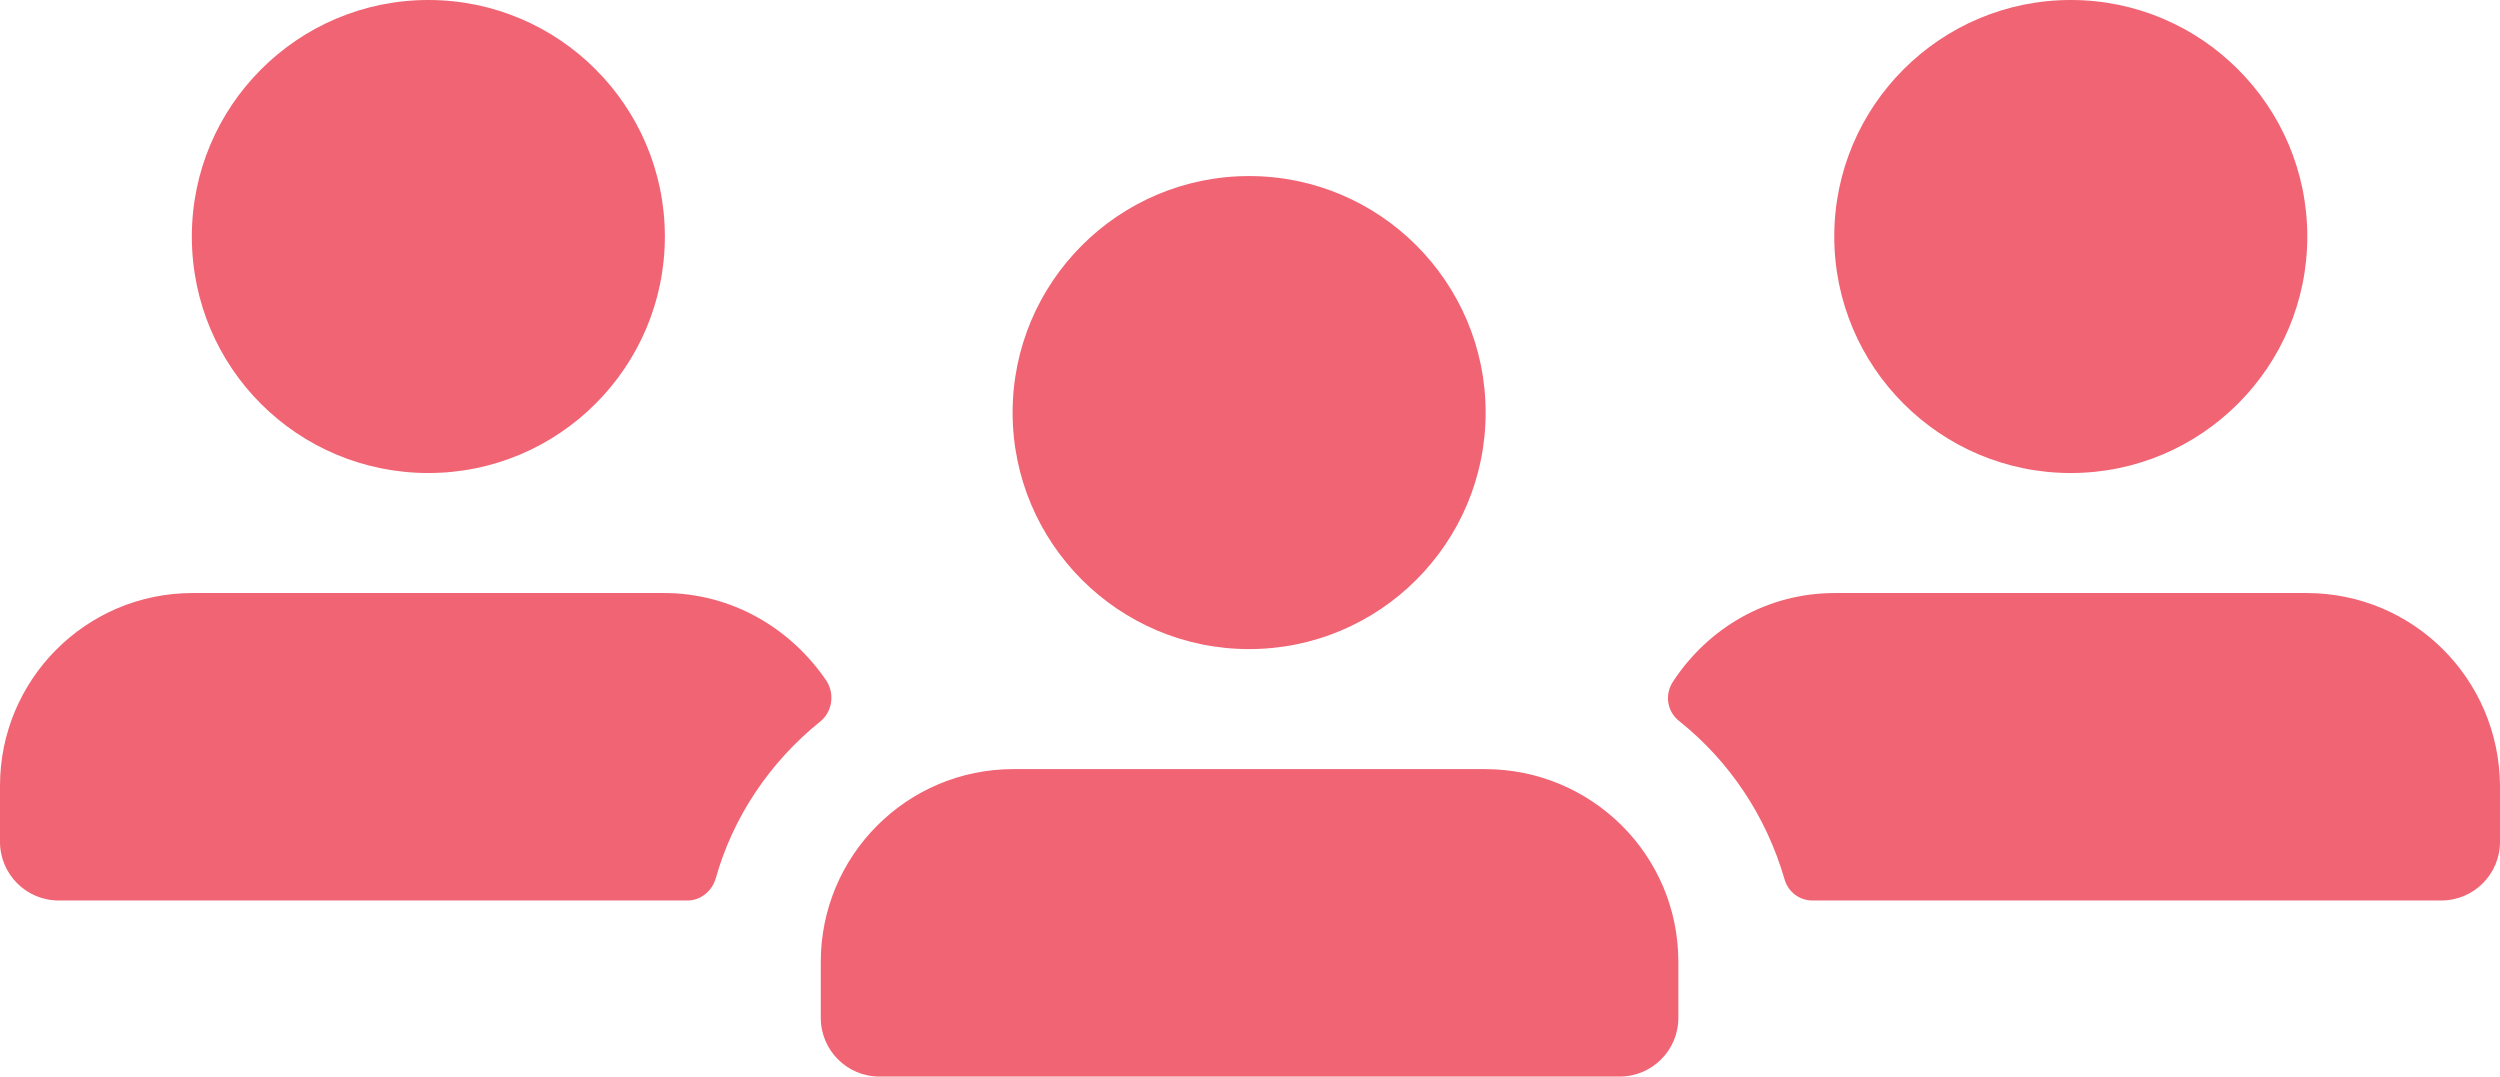
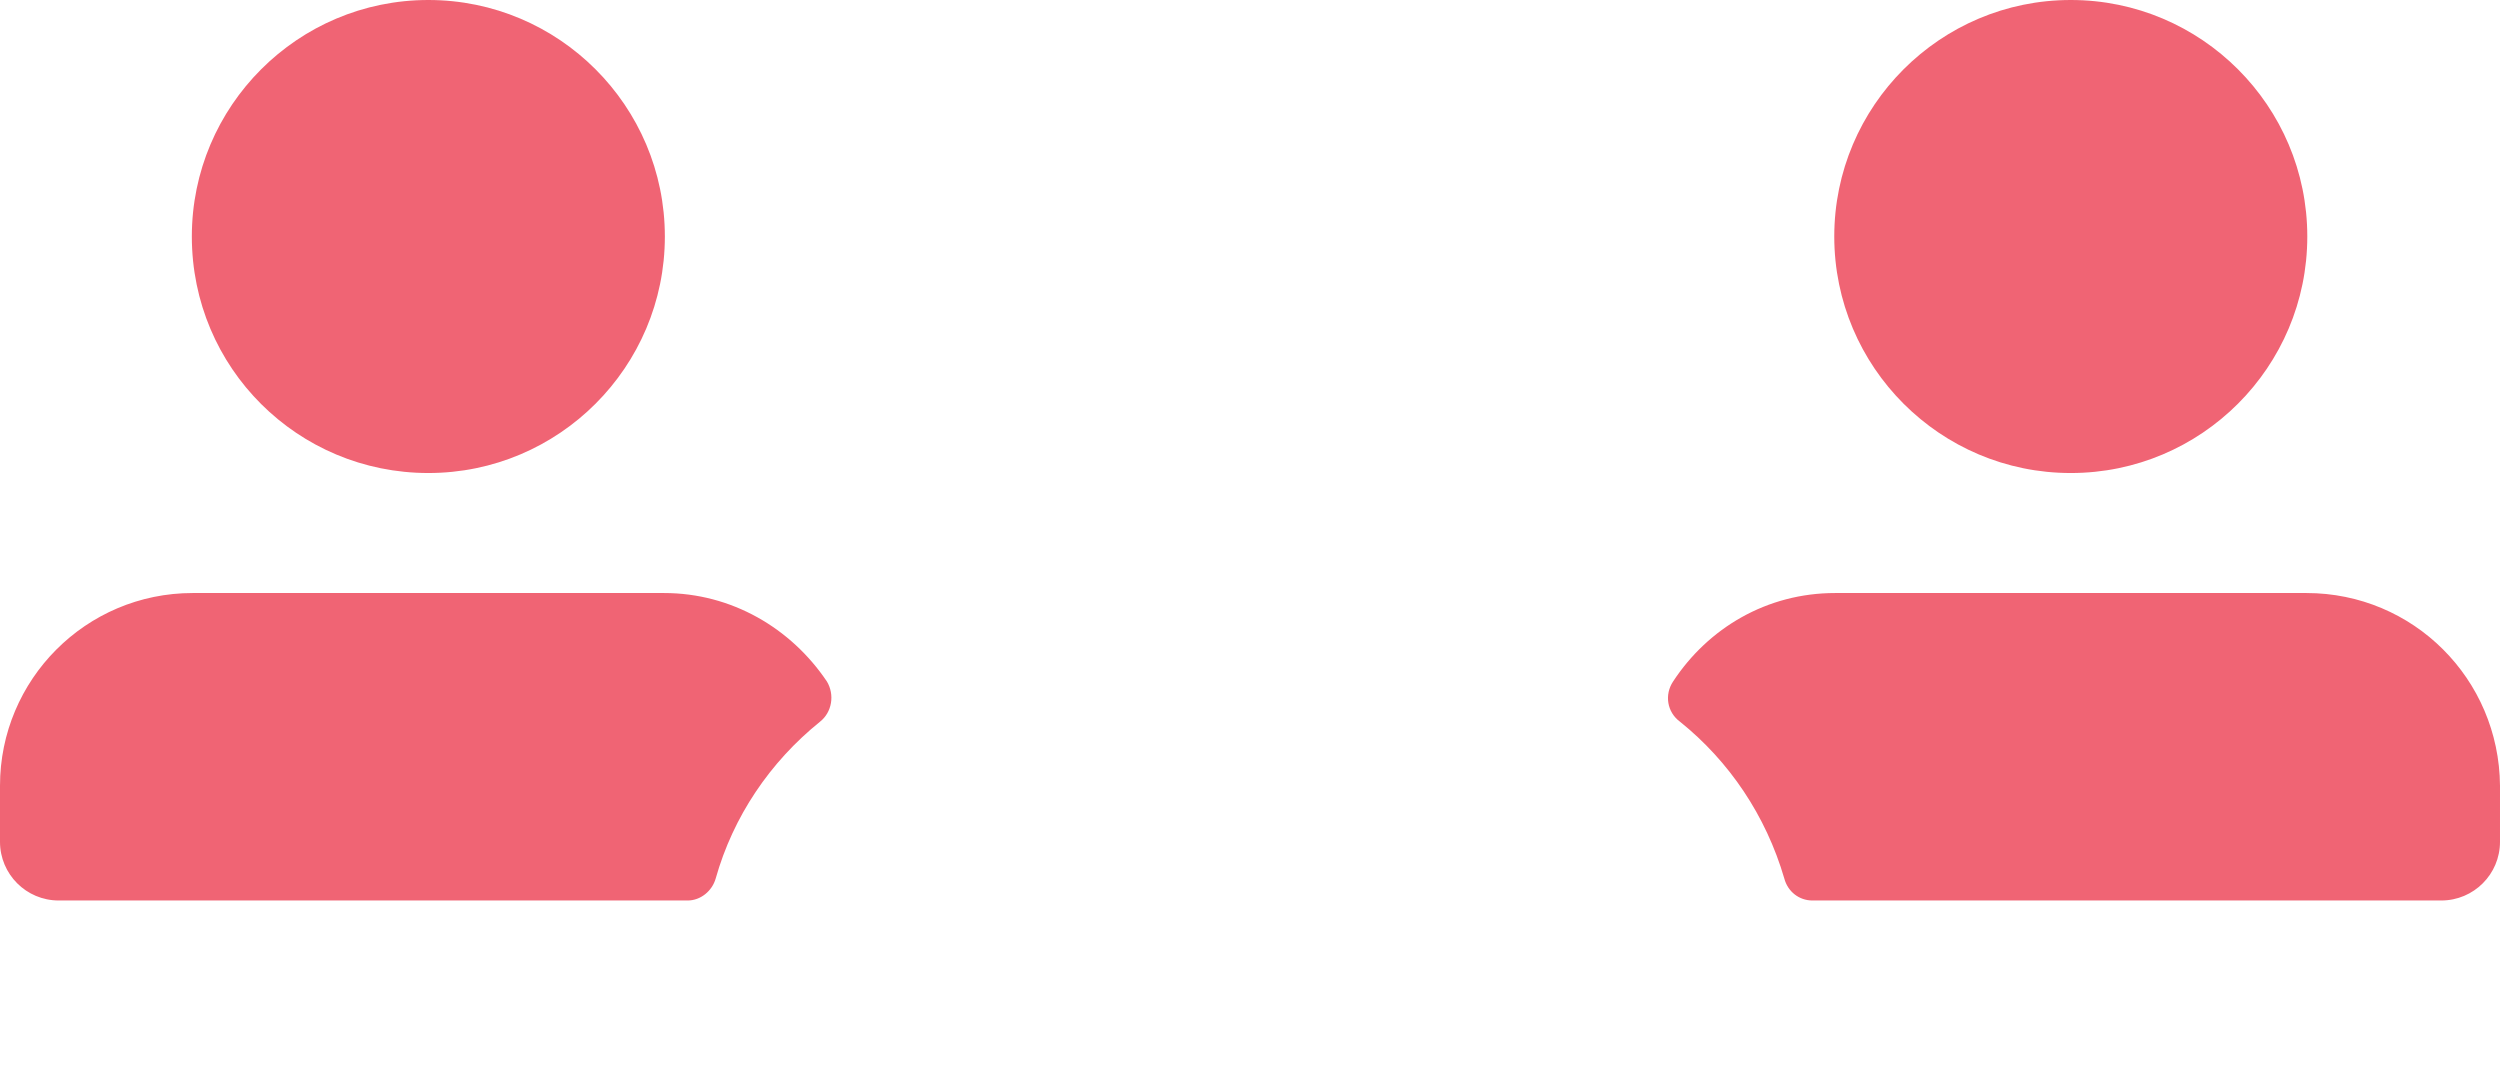
<svg xmlns="http://www.w3.org/2000/svg" version="1.1" id="Layer_1" x="0px" y="0px" viewBox="0 0 285.4 122.9" style="enable-background:new 0 0 285.4 122.9;" xml:space="preserve">
  <style type="text/css">
	.st0{fill:#F06474;}
</style>
  <g id="grid">
</g>
  <g id="icons">
    <g>
      <g>
        <path class="st0" d="M48.9,54c14.9,0,27-12.1,27-27S63.8,0,48.9,0s-27,12.1-27,27C21.9,42,34,54,48.9,54z M209.4,27     c0,14.9,12.1,27,27,27s27-12.1,27-27s-12.1-27-27-27S209.4,12.1,209.4,27z M263.3,67.7h-53.8c-7.8,0-14.5,4-18.5,10.1     c-1,1.5-0.7,3.5,0.8,4.6c5.6,4.5,9.8,10.7,11.9,17.9c0.4,1.5,1.7,2.5,3.2,2.5h71.8c3.7,0,6.7-3,6.7-6.7v-6.4     C285.3,77.5,275.5,67.7,263.3,67.7z M75.8,67.7H22c-12.2,0-22,9.9-22,22v6.4c0,3.7,3,6.7,6.7,6.7h71.8c1.5,0,2.8-1.1,3.2-2.5     c2-7.1,6.2-13.3,11.9-17.9c1.4-1.1,1.7-3.1,0.8-4.6C90.3,71.7,83.5,67.7,75.8,67.7z" />
-         <path class="st0" d="M142.6,74.1c14.9,0,27-12.1,27-27s-12.1-27-27-27s-27,12.1-27,27S127.7,74.1,142.6,74.1z M169.5,87.8h-53.8     c-12.2,0-22,9.9-22,22v6.4c0,3.7,3,6.7,6.7,6.7h84.5c3.7,0,6.7-3,6.7-6.7v-6.4C191.6,97.6,181.7,87.8,169.5,87.8z" />
      </g>
    </g>
  </g>
  <g id="title">
</g>
</svg>